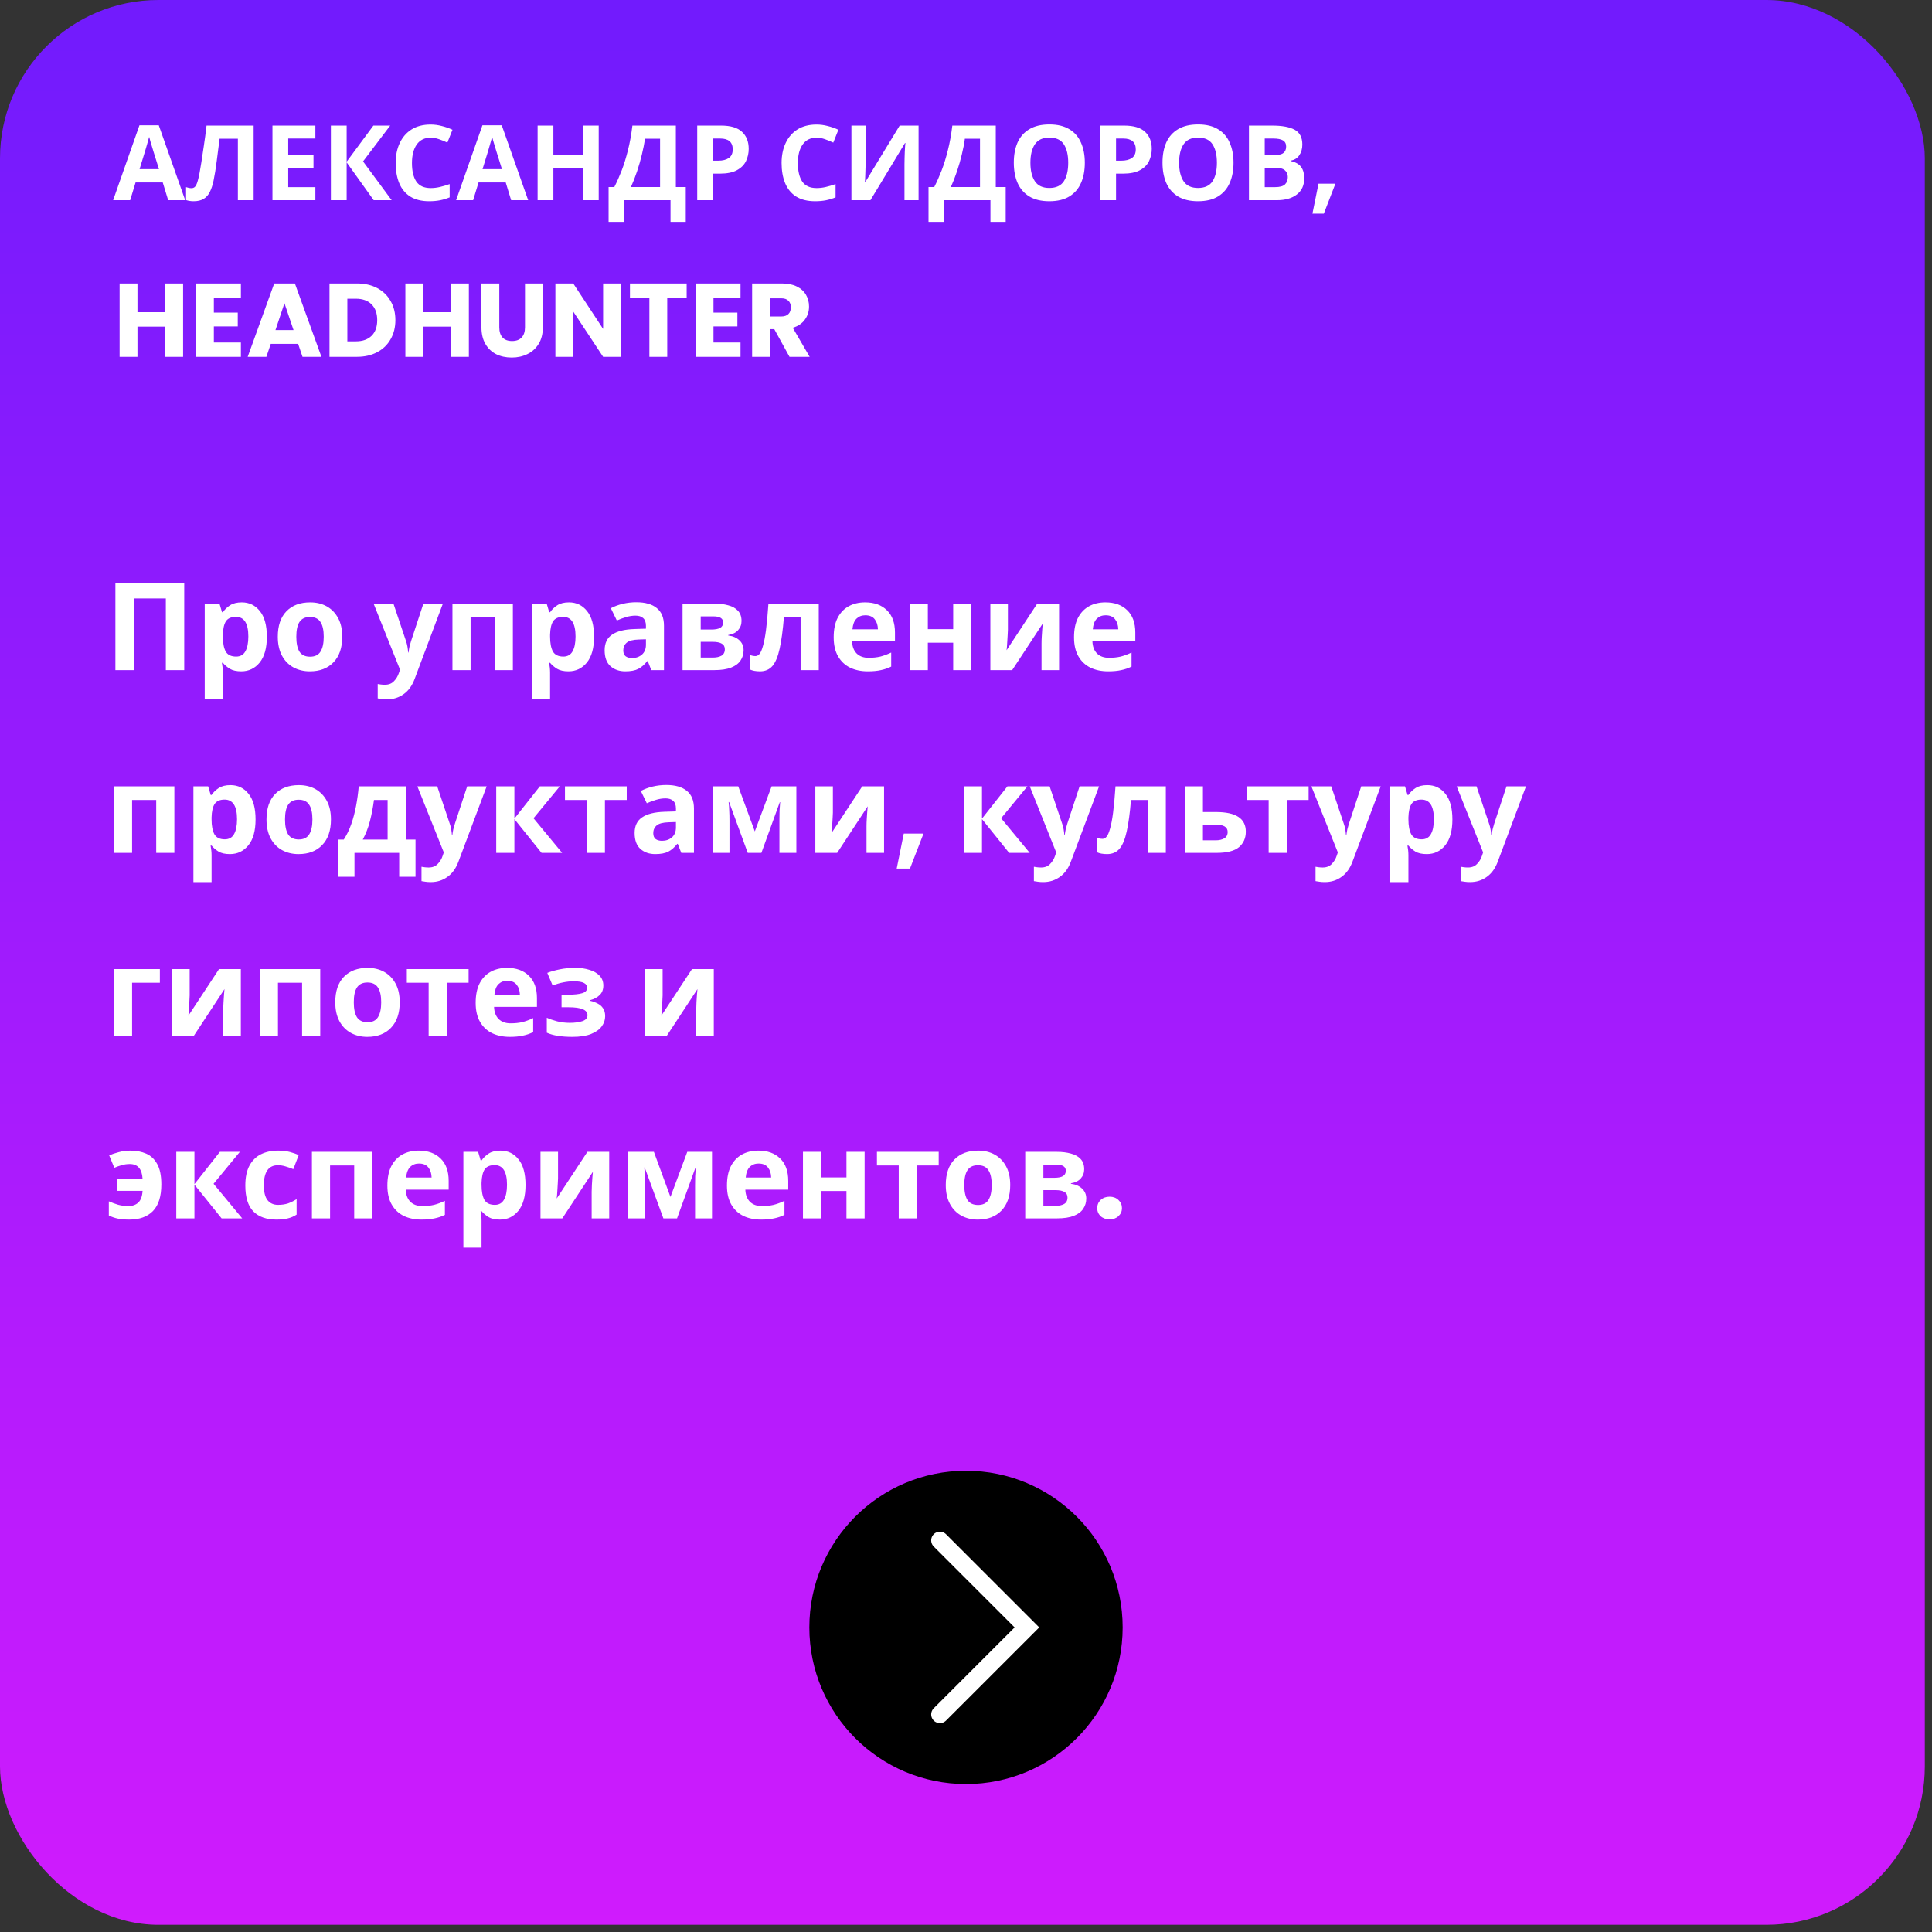
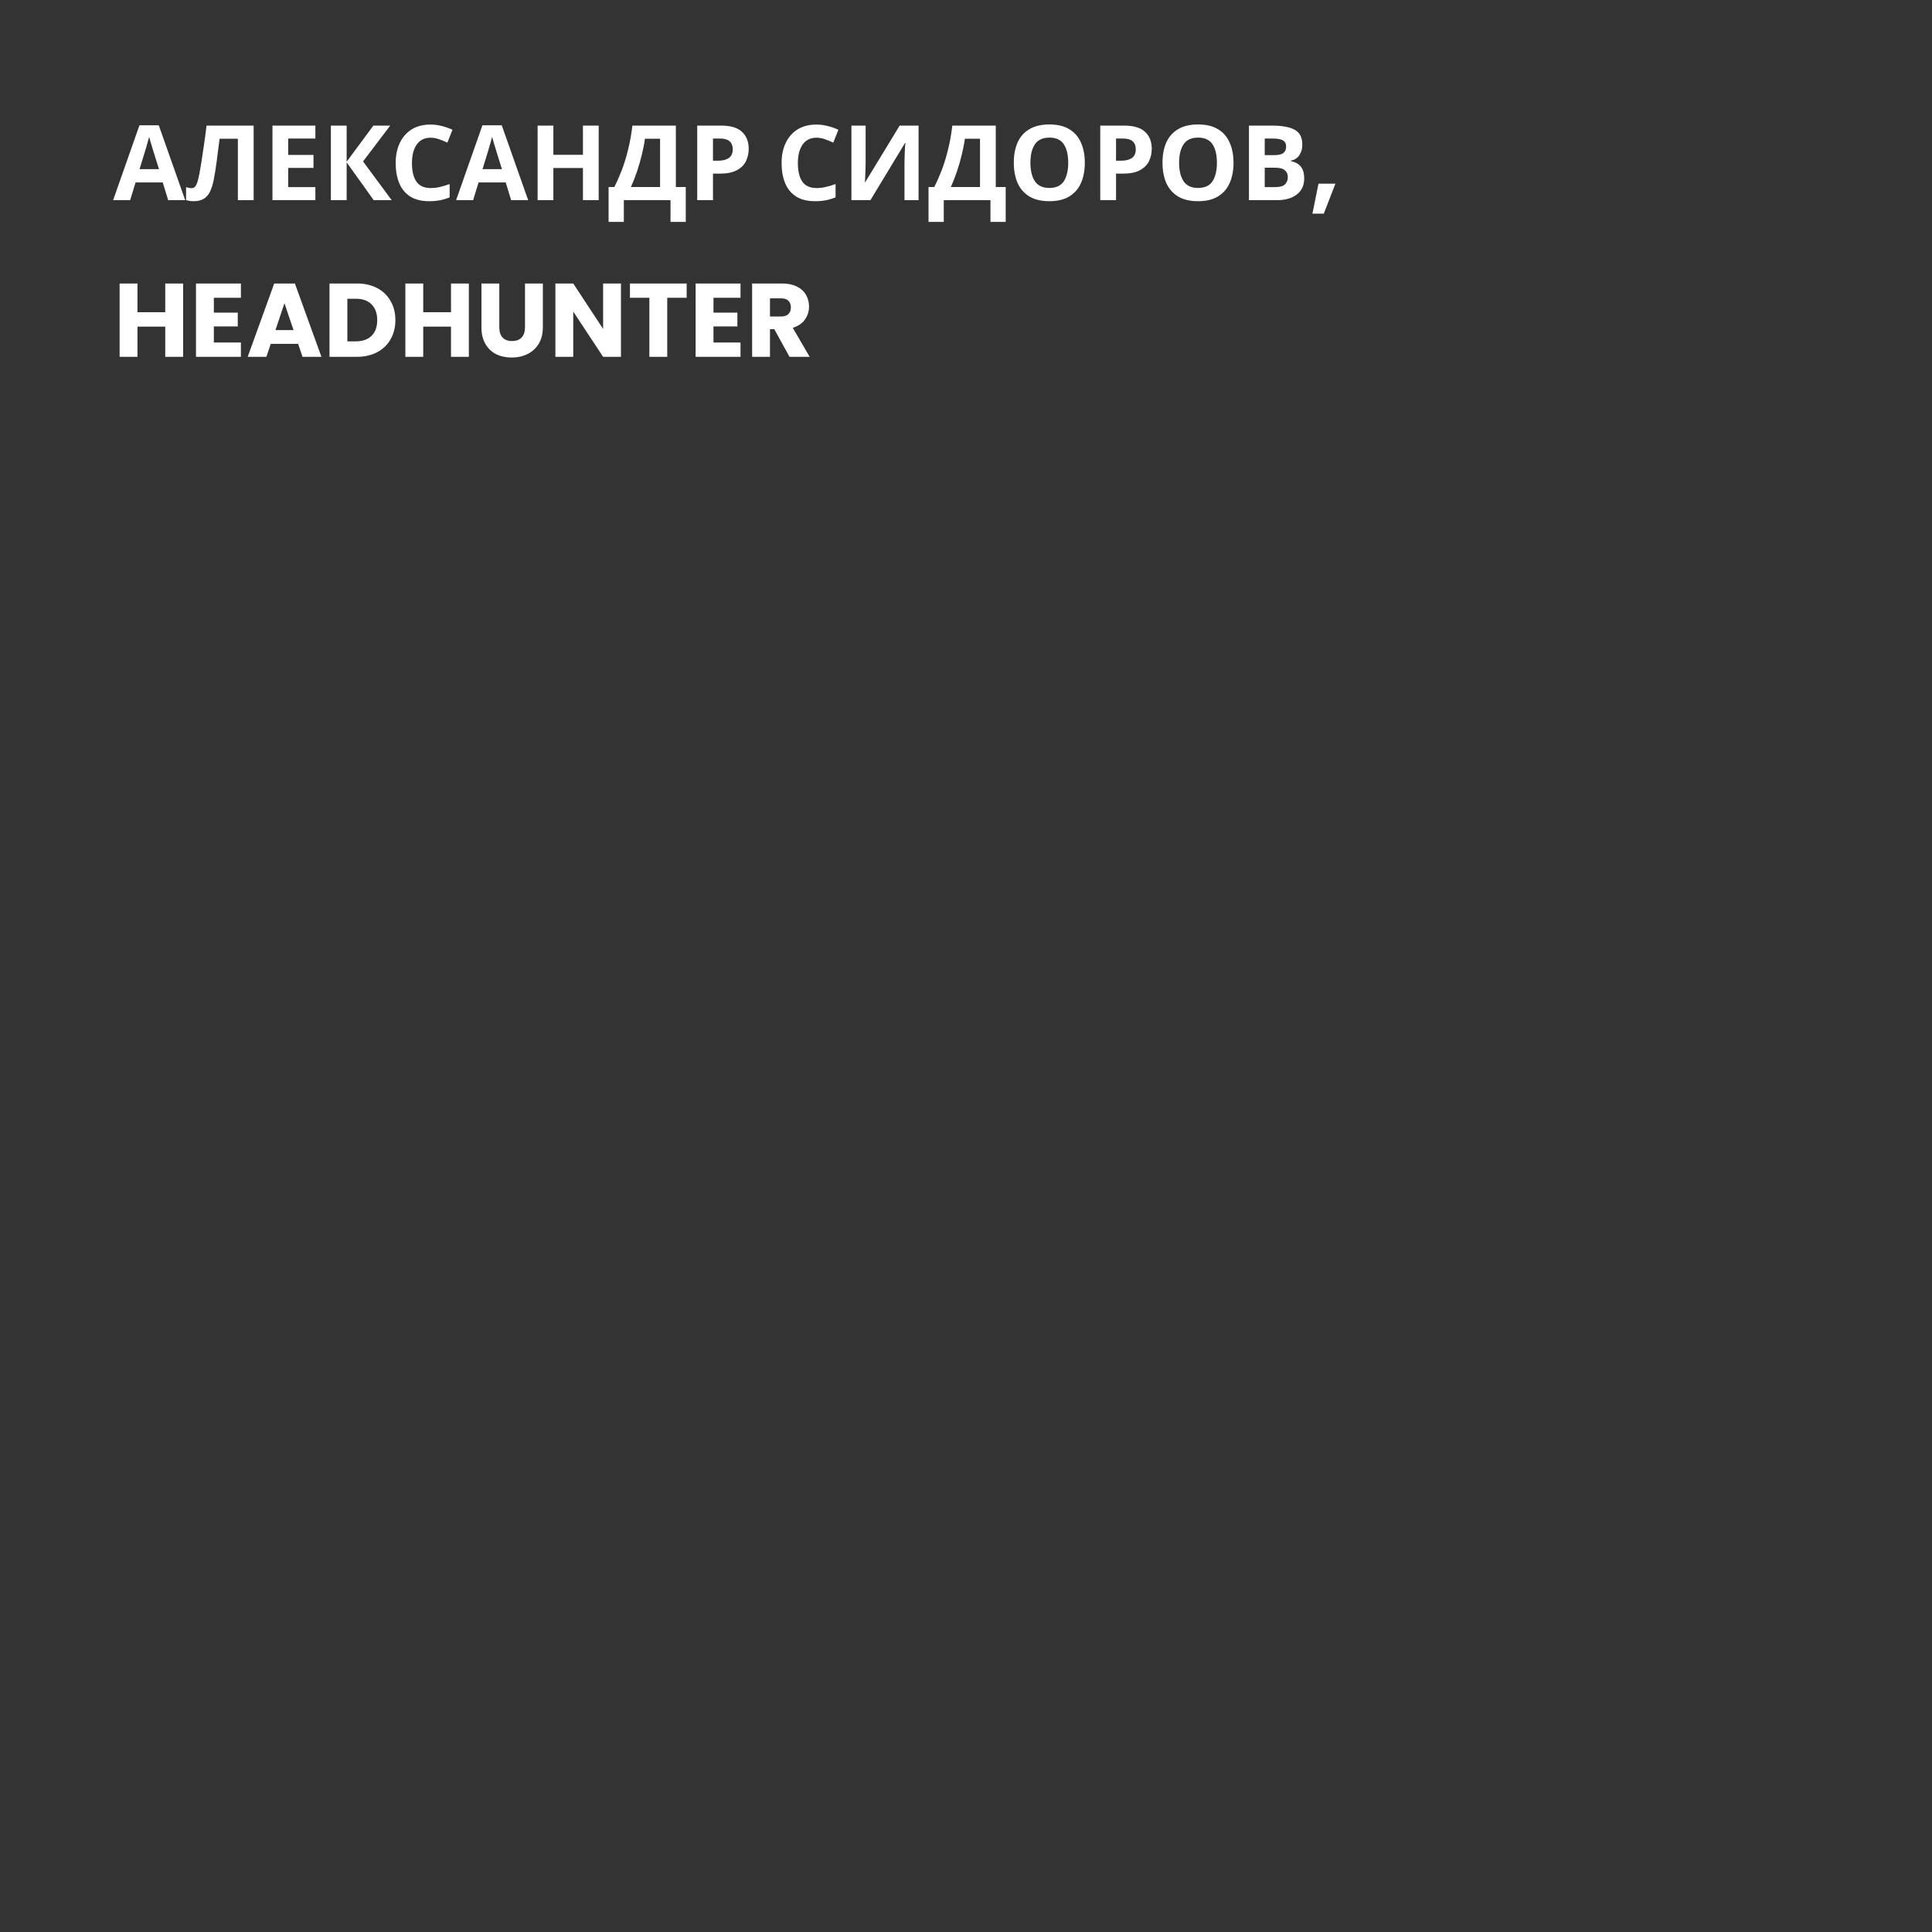
<svg xmlns="http://www.w3.org/2000/svg" width="222" height="222" viewBox="0 0 222 222" fill="none">
  <rect x="0" y="0" width="222" height="222" fill="#333333" stroke="none" />
-   <rect width="221.174" height="221.174" rx="18.204" fill="url(#paint0_linear)" />
  <path d="M19.324 23L18.7 20.96H15.58L14.956 23H13L16.024 14.396H18.244L21.28 23H19.324ZM17.644 17.444C17.604 17.308 17.552 17.136 17.488 16.928C17.424 16.72 17.36 16.508 17.296 16.292C17.232 16.076 17.18 15.888 17.14 15.728C17.1 15.888 17.044 16.088 16.972 16.328C16.908 16.56 16.844 16.784 16.78 17C16.724 17.208 16.68 17.356 16.648 17.444L16.036 19.436H18.268L17.644 17.444ZM29.145 23H27.333V15.944H25.233C25.185 16.312 25.133 16.712 25.077 17.144C25.029 17.576 24.973 18.016 24.909 18.464C24.853 18.904 24.793 19.324 24.729 19.724C24.665 20.116 24.601 20.464 24.537 20.768C24.433 21.264 24.293 21.688 24.117 22.04C23.949 22.392 23.713 22.66 23.409 22.844C23.113 23.028 22.725 23.12 22.245 23.12C21.933 23.12 21.645 23.076 21.381 22.988V21.5C21.485 21.532 21.585 21.56 21.681 21.584C21.785 21.608 21.897 21.62 22.017 21.62C22.249 21.62 22.425 21.5 22.545 21.26C22.673 21.012 22.801 20.552 22.929 19.88C22.977 19.624 23.045 19.224 23.133 18.68C23.221 18.136 23.317 17.5 23.421 16.772C23.533 16.036 23.637 15.256 23.733 14.432H29.145V23ZM36.239 23H31.307V14.432H36.239V15.92H33.119V17.804H36.023V19.292H33.119V21.5H36.239V23ZM45.005 23H42.941L39.833 18.656V23H38.021V14.432H39.833V18.584L42.905 14.432H44.837L41.717 18.548L45.005 23ZM49.486 15.824C48.789 15.824 48.258 16.084 47.889 16.604C47.522 17.124 47.337 17.836 47.337 18.74C47.337 19.652 47.505 20.36 47.842 20.864C48.185 21.36 48.733 21.608 49.486 21.608C49.837 21.608 50.185 21.568 50.529 21.488C50.882 21.408 51.261 21.296 51.669 21.152V22.676C51.294 22.828 50.922 22.94 50.553 23.012C50.185 23.084 49.773 23.12 49.318 23.12C48.438 23.12 47.709 22.94 47.133 22.58C46.566 22.212 46.145 21.7 45.873 21.044C45.602 20.38 45.465 19.608 45.465 18.728C45.465 17.864 45.621 17.1 45.934 16.436C46.245 15.772 46.697 15.252 47.289 14.876C47.889 14.5 48.621 14.312 49.486 14.312C49.91 14.312 50.334 14.368 50.758 14.48C51.19 14.584 51.602 14.728 51.993 14.912L51.406 16.388C51.086 16.236 50.761 16.104 50.434 15.992C50.114 15.88 49.797 15.824 49.486 15.824ZM58.734 23L58.11 20.96H54.99L54.366 23H52.41L55.434 14.396H57.654L60.69 23H58.734ZM57.054 17.444C57.014 17.308 56.962 17.136 56.898 16.928C56.834 16.72 56.77 16.508 56.706 16.292C56.642 16.076 56.59 15.888 56.55 15.728C56.51 15.888 56.454 16.088 56.382 16.328C56.318 16.56 56.254 16.784 56.19 17C56.134 17.208 56.09 17.356 56.058 17.444L55.446 19.436H57.678L57.054 17.444ZM68.795 23H66.983V19.304H63.587V23H61.775V14.432H63.587V17.792H66.983V14.432H68.795V23ZM77.659 14.432V21.488H78.799V25.496H77.047V23H71.683V25.496H69.931V21.488H70.591C70.895 20.888 71.179 20.248 71.443 19.568C71.707 18.88 71.943 18.116 72.151 17.276C72.367 16.436 72.539 15.488 72.667 14.432H77.659ZM74.107 15.944C74.035 16.496 73.919 17.096 73.759 17.744C73.607 18.384 73.423 19.028 73.207 19.676C72.991 20.316 72.755 20.92 72.499 21.488H75.847V15.944H74.107ZM82.851 14.432C83.955 14.432 84.759 14.672 85.263 15.152C85.775 15.624 86.031 16.276 86.031 17.108C86.031 17.604 85.927 18.072 85.719 18.512C85.511 18.944 85.163 19.292 84.675 19.556C84.195 19.82 83.539 19.952 82.707 19.952H81.927V23H80.115V14.432H82.851ZM82.755 15.92H81.927V18.464H82.527C83.039 18.464 83.443 18.364 83.739 18.164C84.043 17.956 84.195 17.624 84.195 17.168C84.195 16.336 83.715 15.92 82.755 15.92ZM93.829 15.824C93.133 15.824 92.601 16.084 92.233 16.604C91.865 17.124 91.681 17.836 91.681 18.74C91.681 19.652 91.849 20.36 92.185 20.864C92.529 21.36 93.077 21.608 93.829 21.608C94.181 21.608 94.529 21.568 94.873 21.488C95.225 21.408 95.605 21.296 96.013 21.152V22.676C95.637 22.828 95.265 22.94 94.897 23.012C94.529 23.084 94.117 23.12 93.661 23.12C92.781 23.12 92.053 22.94 91.477 22.58C90.909 22.212 90.489 21.7 90.217 21.044C89.945 20.38 89.809 19.608 89.809 18.728C89.809 17.864 89.965 17.1 90.277 16.436C90.589 15.772 91.041 15.252 91.633 14.876C92.233 14.5 92.965 14.312 93.829 14.312C94.253 14.312 94.677 14.368 95.101 14.48C95.533 14.584 95.945 14.728 96.337 14.912L95.749 16.388C95.429 16.236 95.105 16.104 94.777 15.992C94.457 15.88 94.141 15.824 93.829 15.824ZM97.834 14.432H99.466V18.572C99.466 18.772 99.462 18.996 99.454 19.244C99.446 19.492 99.438 19.736 99.43 19.976C99.422 20.208 99.414 20.412 99.406 20.588C99.398 20.756 99.39 20.872 99.382 20.936H99.418L103.378 14.432H105.55V23H103.93V18.884C103.93 18.668 103.934 18.432 103.942 18.176C103.95 17.912 103.958 17.66 103.966 17.42C103.982 17.18 103.994 16.972 104.002 16.796C104.018 16.612 104.03 16.492 104.038 16.436H103.99L100.018 23H97.834V14.432ZM114.421 14.432V21.488H115.561V25.496H113.809V23H108.445V25.496H106.693V21.488H107.353C107.657 20.888 107.941 20.248 108.205 19.568C108.469 18.88 108.705 18.116 108.913 17.276C109.129 16.436 109.301 15.488 109.429 14.432H114.421ZM110.869 15.944C110.797 16.496 110.681 17.096 110.521 17.744C110.369 18.384 110.185 19.028 109.969 19.676C109.753 20.316 109.517 20.92 109.261 21.488H112.609V15.944H110.869ZM124.653 18.704C124.653 19.592 124.505 20.368 124.209 21.032C123.921 21.688 123.477 22.2 122.877 22.568C122.277 22.936 121.509 23.12 120.573 23.12C119.645 23.12 118.877 22.936 118.269 22.568C117.669 22.2 117.221 21.684 116.925 21.02C116.637 20.356 116.493 19.58 116.493 18.692C116.493 17.804 116.637 17.032 116.925 16.376C117.221 15.72 117.669 15.212 118.269 14.852C118.877 14.484 119.649 14.3 120.585 14.3C121.513 14.3 122.277 14.484 122.877 14.852C123.477 15.212 123.921 15.724 124.209 16.388C124.505 17.044 124.653 17.816 124.653 18.704ZM118.401 18.704C118.401 19.6 118.573 20.308 118.917 20.828C119.261 21.34 119.813 21.596 120.573 21.596C121.349 21.596 121.905 21.34 122.241 20.828C122.577 20.308 122.745 19.6 122.745 18.704C122.745 17.8 122.577 17.092 122.241 16.58C121.905 16.068 121.353 15.812 120.585 15.812C119.817 15.812 119.261 16.068 118.917 16.58C118.573 17.092 118.401 17.8 118.401 18.704ZM129.164 14.432C130.268 14.432 131.072 14.672 131.576 15.152C132.088 15.624 132.344 16.276 132.344 17.108C132.344 17.604 132.24 18.072 132.032 18.512C131.824 18.944 131.476 19.292 130.988 19.556C130.508 19.82 129.852 19.952 129.02 19.952H128.24V23H126.428V14.432H129.164ZM129.068 15.92H128.24V18.464H128.84C129.352 18.464 129.756 18.364 130.052 18.164C130.356 17.956 130.508 17.624 130.508 17.168C130.508 16.336 130.028 15.92 129.068 15.92ZM141.739 18.704C141.739 19.592 141.591 20.368 141.295 21.032C141.007 21.688 140.563 22.2 139.963 22.568C139.363 22.936 138.595 23.12 137.659 23.12C136.731 23.12 135.963 22.936 135.355 22.568C134.755 22.2 134.307 21.684 134.011 21.02C133.723 20.356 133.579 19.58 133.579 18.692C133.579 17.804 133.723 17.032 134.011 16.376C134.307 15.72 134.755 15.212 135.355 14.852C135.963 14.484 136.735 14.3 137.671 14.3C138.599 14.3 139.363 14.484 139.963 14.852C140.563 15.212 141.007 15.724 141.295 16.388C141.591 17.044 141.739 17.816 141.739 18.704ZM135.487 18.704C135.487 19.6 135.659 20.308 136.003 20.828C136.347 21.34 136.899 21.596 137.659 21.596C138.435 21.596 138.991 21.34 139.327 20.828C139.663 20.308 139.831 19.6 139.831 18.704C139.831 17.8 139.663 17.092 139.327 16.58C138.991 16.068 138.439 15.812 137.671 15.812C136.903 15.812 136.347 16.068 136.003 16.58C135.659 17.092 135.487 17.8 135.487 18.704ZM146.178 14.432C147.322 14.432 148.186 14.592 148.77 14.912C149.354 15.232 149.646 15.796 149.646 16.604C149.646 17.092 149.53 17.504 149.298 17.84C149.074 18.176 148.75 18.38 148.326 18.452V18.512C148.614 18.568 148.874 18.668 149.106 18.812C149.338 18.956 149.522 19.164 149.658 19.436C149.794 19.708 149.862 20.068 149.862 20.516C149.862 21.292 149.582 21.9 149.022 22.34C148.462 22.78 147.694 23 146.718 23H143.514V14.432H146.178ZM146.382 17.828C146.91 17.828 147.274 17.744 147.474 17.576C147.682 17.408 147.786 17.164 147.786 16.844C147.786 16.516 147.666 16.28 147.426 16.136C147.186 15.992 146.806 15.92 146.286 15.92H145.326V17.828H146.382ZM145.326 19.268V21.5H146.514C147.058 21.5 147.438 21.396 147.654 21.188C147.87 20.972 147.978 20.688 147.978 20.336C147.978 20.016 147.866 19.76 147.642 19.568C147.426 19.368 147.03 19.268 146.454 19.268H145.326ZM153.448 21.104L152.116 24.548H150.808L151.504 21.104H153.448ZM21.04 32.576V41H18.988V37.532H15.796V41H13.744V32.576H15.796V35.876H18.988V32.576H21.04ZM24.573 34.22V35.924H27.321V37.508H24.573V39.356H27.681V41H22.521V32.576H27.681V34.22H24.573ZM34.258 39.512H31.113L30.61 41H28.462L31.509 32.576H33.886L36.934 41H34.761L34.258 39.512ZM33.73 37.928L32.685 34.844L31.654 37.928H33.73ZM41.017 32.576C41.905 32.576 42.681 32.752 43.345 33.104C44.009 33.456 44.521 33.952 44.881 34.592C45.249 35.224 45.433 35.956 45.433 36.788C45.433 37.612 45.249 38.344 44.881 38.984C44.521 39.624 44.005 40.12 43.333 40.472C42.669 40.824 41.897 41 41.017 41H37.861V32.576H41.017ZM40.885 39.224C41.661 39.224 42.265 39.012 42.697 38.588C43.129 38.164 43.345 37.564 43.345 36.788C43.345 36.012 43.129 35.408 42.697 34.976C42.265 34.544 41.661 34.328 40.885 34.328H39.913V39.224H40.885ZM53.876 32.576V41H51.824V37.532H48.632V41H46.58V32.576H48.632V35.876H51.824V32.576H53.876ZM57.373 32.576V37.616C57.373 38.12 57.497 38.508 57.745 38.78C57.993 39.052 58.357 39.188 58.837 39.188C59.317 39.188 59.685 39.052 59.941 38.78C60.197 38.508 60.325 38.12 60.325 37.616V32.576H62.377V37.604C62.377 38.356 62.217 38.992 61.897 39.512C61.577 40.032 61.145 40.424 60.601 40.688C60.065 40.952 59.465 41.084 58.801 41.084C58.137 41.084 57.541 40.956 57.013 40.7C56.493 40.436 56.081 40.044 55.777 39.524C55.473 38.996 55.321 38.356 55.321 37.604V32.576H57.373ZM71.354 41H69.302L65.87 35.804V41H63.818V32.576H65.87L69.302 37.796V32.576H71.354V41ZM78.902 32.576V34.22H76.67V41H74.618V34.22H72.386V32.576H78.902ZM81.984 34.22V35.924H84.731V37.508H81.984V39.356H85.091V41H79.931V32.576H85.091V34.22H81.984ZM90.72 41L88.968 37.82H88.476V41H86.424V32.576H89.868C90.532 32.576 91.096 32.692 91.56 32.924C92.032 33.156 92.384 33.476 92.616 33.884C92.848 34.284 92.964 34.732 92.964 35.228C92.964 35.788 92.804 36.288 92.484 36.728C92.172 37.168 91.708 37.48 91.092 37.664L93.036 41H90.72ZM88.476 36.368H89.748C90.124 36.368 90.404 36.276 90.588 36.092C90.78 35.908 90.876 35.648 90.876 35.312C90.876 34.992 90.78 34.74 90.588 34.556C90.404 34.372 90.124 34.28 89.748 34.28H88.476V36.368Z" fill="white" />
-   <path d="M13.26 77V67.004H21.17V77H19.056V68.768H15.374V77H13.26ZM27.78 69.216C28.638 69.216 29.334 69.552 29.866 70.224C30.398 70.887 30.664 71.867 30.664 73.164C30.664 74.461 30.388 75.451 29.838 76.132C29.287 76.804 28.582 77.14 27.724 77.14C27.173 77.14 26.734 77.042 26.408 76.846C26.081 76.641 25.815 76.412 25.61 76.16H25.498C25.572 76.552 25.61 76.925 25.61 77.28V80.36H23.524V69.356H25.218L25.512 70.35H25.61C25.815 70.042 26.09 69.776 26.436 69.552C26.781 69.328 27.229 69.216 27.78 69.216ZM27.108 70.882C26.566 70.882 26.184 71.05 25.96 71.386C25.745 71.722 25.628 72.235 25.61 72.926V73.15C25.61 73.887 25.717 74.457 25.932 74.858C26.156 75.25 26.557 75.446 27.136 75.446C27.612 75.446 27.962 75.25 28.186 74.858C28.419 74.457 28.536 73.883 28.536 73.136C28.536 71.633 28.06 70.882 27.108 70.882ZM39.327 73.164C39.327 74.433 38.991 75.413 38.319 76.104C37.656 76.795 36.751 77.14 35.603 77.14C34.894 77.14 34.259 76.986 33.699 76.678C33.148 76.37 32.714 75.922 32.397 75.334C32.08 74.737 31.921 74.013 31.921 73.164C31.921 71.895 32.252 70.919 32.915 70.238C33.578 69.557 34.488 69.216 35.645 69.216C36.364 69.216 36.998 69.37 37.549 69.678C38.1 69.986 38.534 70.434 38.851 71.022C39.168 71.601 39.327 72.315 39.327 73.164ZM34.049 73.164C34.049 73.92 34.17 74.494 34.413 74.886C34.665 75.269 35.071 75.46 35.631 75.46C36.182 75.46 36.578 75.269 36.821 74.886C37.073 74.494 37.199 73.92 37.199 73.164C37.199 72.408 37.073 71.843 36.821 71.47C36.578 71.087 36.177 70.896 35.617 70.896C35.066 70.896 34.665 71.087 34.413 71.47C34.17 71.843 34.049 72.408 34.049 73.164ZM42.926 69.356H45.208L46.65 73.654C46.724 73.859 46.78 74.074 46.818 74.298C46.855 74.513 46.883 74.741 46.902 74.984H46.944C46.972 74.741 47.009 74.513 47.056 74.298C47.112 74.074 47.172 73.859 47.238 73.654L48.652 69.356H50.892L47.658 77.98C47.368 78.773 46.944 79.366 46.384 79.758C45.833 80.159 45.194 80.36 44.466 80.36C44.232 80.36 44.027 80.346 43.85 80.318C43.682 80.299 43.532 80.276 43.402 80.248V78.596C43.504 78.615 43.626 78.633 43.766 78.652C43.915 78.671 44.069 78.68 44.228 78.68C44.666 78.68 45.012 78.545 45.264 78.274C45.525 78.013 45.716 77.695 45.838 77.322L45.964 76.944L42.926 69.356ZM58.932 69.356V77H56.846V70.924H54.075V77H51.989V69.356H58.932ZM65.377 69.216C66.236 69.216 66.931 69.552 67.463 70.224C67.995 70.887 68.261 71.867 68.261 73.164C68.261 74.461 67.986 75.451 67.435 76.132C66.885 76.804 66.18 77.14 65.321 77.14C64.771 77.14 64.332 77.042 64.005 76.846C63.679 76.641 63.413 76.412 63.207 76.16H63.095C63.17 76.552 63.207 76.925 63.207 77.28V80.36H61.121V69.356H62.815L63.109 70.35H63.207C63.413 70.042 63.688 69.776 64.033 69.552C64.379 69.328 64.827 69.216 65.377 69.216ZM64.705 70.882C64.164 70.882 63.781 71.05 63.557 71.386C63.343 71.722 63.226 72.235 63.207 72.926V73.15C63.207 73.887 63.315 74.457 63.529 74.858C63.753 75.25 64.155 75.446 64.733 75.446C65.209 75.446 65.559 75.25 65.783 74.858C66.017 74.457 66.133 73.883 66.133 73.136C66.133 71.633 65.657 70.882 64.705 70.882ZM73.117 69.202C74.143 69.202 74.927 69.426 75.469 69.874C76.019 70.313 76.295 70.989 76.295 71.904V77H74.839L74.433 75.964H74.377C74.05 76.375 73.705 76.673 73.341 76.86C72.977 77.047 72.477 77.14 71.843 77.14C71.161 77.14 70.597 76.944 70.149 76.552C69.701 76.151 69.477 75.539 69.477 74.718C69.477 73.906 69.761 73.309 70.331 72.926C70.9 72.534 71.754 72.319 72.893 72.282L74.223 72.24V71.904C74.223 71.503 74.115 71.209 73.901 71.022C73.695 70.835 73.406 70.742 73.033 70.742C72.659 70.742 72.295 70.798 71.941 70.91C71.586 71.013 71.231 71.143 70.877 71.302L70.191 69.888C70.601 69.673 71.054 69.505 71.549 69.384C72.053 69.263 72.575 69.202 73.117 69.202ZM73.411 73.486C72.739 73.505 72.272 73.626 72.011 73.85C71.749 74.074 71.619 74.368 71.619 74.732C71.619 75.049 71.712 75.278 71.899 75.418C72.085 75.549 72.328 75.614 72.627 75.614C73.075 75.614 73.453 75.483 73.761 75.222C74.069 74.951 74.223 74.573 74.223 74.088V73.458L73.411 73.486ZM85.206 71.358C85.206 71.769 85.075 72.119 84.814 72.408C84.562 72.697 84.184 72.884 83.68 72.968V73.024C84.212 73.089 84.637 73.271 84.954 73.57C85.281 73.869 85.444 74.251 85.444 74.718C85.444 75.157 85.327 75.549 85.094 75.894C84.87 76.239 84.511 76.51 84.016 76.706C83.521 76.902 82.873 77 82.07 77H78.43V69.356H82.07C82.667 69.356 83.199 69.421 83.666 69.552C84.142 69.673 84.515 69.879 84.786 70.168C85.066 70.457 85.206 70.854 85.206 71.358ZM83.092 71.526C83.092 71.059 82.723 70.826 81.986 70.826H80.516V72.338H81.748C82.187 72.338 82.518 72.277 82.742 72.156C82.975 72.025 83.092 71.815 83.092 71.526ZM83.288 74.606C83.288 74.307 83.171 74.093 82.938 73.962C82.705 73.822 82.355 73.752 81.888 73.752H80.516V75.558H81.93C82.322 75.558 82.644 75.488 82.896 75.348C83.157 75.199 83.288 74.951 83.288 74.606ZM94.081 77H91.995V70.924H90.077C89.955 72.417 89.792 73.621 89.587 74.536C89.391 75.441 89.115 76.104 88.761 76.524C88.406 76.935 87.93 77.14 87.333 77.14C86.847 77.14 86.451 77.065 86.143 76.916V75.25C86.357 75.343 86.581 75.39 86.815 75.39C86.983 75.39 87.137 75.306 87.277 75.138C87.417 74.97 87.547 74.667 87.669 74.228C87.799 73.789 87.916 73.178 88.019 72.394C88.121 71.601 88.215 70.588 88.299 69.356H94.081V77ZM99.408 69.216C100.463 69.216 101.298 69.519 101.914 70.126C102.53 70.723 102.838 71.577 102.838 72.688V73.696H97.91C97.929 74.284 98.101 74.746 98.428 75.082C98.764 75.418 99.226 75.586 99.814 75.586C100.309 75.586 100.757 75.539 101.158 75.446C101.559 75.343 101.975 75.189 102.404 74.984V76.594C102.031 76.781 101.634 76.916 101.214 77C100.803 77.093 100.304 77.14 99.716 77.14C98.951 77.14 98.274 77 97.686 76.72C97.098 76.431 96.636 75.997 96.3 75.418C95.964 74.839 95.796 74.111 95.796 73.234C95.796 72.338 95.945 71.596 96.244 71.008C96.552 70.411 96.977 69.963 97.518 69.664C98.059 69.365 98.689 69.216 99.408 69.216ZM99.422 70.7C99.021 70.7 98.685 70.831 98.414 71.092C98.153 71.353 97.999 71.759 97.952 72.31H100.878C100.869 71.843 100.747 71.461 100.514 71.162C100.281 70.854 99.917 70.7 99.422 70.7ZM106.616 69.356V72.296H109.528V69.356H111.614V77H109.528V73.85H106.616V77H104.53V69.356H106.616ZM115.815 72.38C115.815 72.539 115.806 72.735 115.787 72.968C115.778 73.201 115.764 73.439 115.745 73.682C115.736 73.925 115.722 74.139 115.703 74.326C115.684 74.513 115.67 74.643 115.661 74.718L119.189 69.356H121.695V77H119.679V73.948C119.679 73.696 119.688 73.421 119.707 73.122C119.726 72.814 119.744 72.529 119.763 72.268C119.791 71.997 119.81 71.792 119.819 71.652L116.305 77H113.799V69.356H115.815V72.38ZM127.025 69.216C128.08 69.216 128.915 69.519 129.531 70.126C130.147 70.723 130.455 71.577 130.455 72.688V73.696H125.527C125.546 74.284 125.719 74.746 126.045 75.082C126.381 75.418 126.843 75.586 127.431 75.586C127.926 75.586 128.374 75.539 128.775 75.446C129.177 75.343 129.592 75.189 130.021 74.984V76.594C129.648 76.781 129.251 76.916 128.831 77C128.421 77.093 127.921 77.14 127.333 77.14C126.568 77.14 125.891 77 125.303 76.72C124.715 76.431 124.253 75.997 123.917 75.418C123.581 74.839 123.413 74.111 123.413 73.234C123.413 72.338 123.563 71.596 123.861 71.008C124.169 70.411 124.594 69.963 125.135 69.664C125.677 69.365 126.307 69.216 127.025 69.216ZM127.039 70.7C126.638 70.7 126.302 70.831 126.031 71.092C125.77 71.353 125.616 71.759 125.569 72.31H128.495C128.486 71.843 128.365 71.461 128.131 71.162C127.898 70.854 127.534 70.7 127.039 70.7ZM20.036 90.356V98H17.95V91.924H15.178V98H13.092V90.356H20.036ZM26.481 90.216C27.34 90.216 28.035 90.552 28.567 91.224C29.099 91.887 29.365 92.867 29.365 94.164C29.365 95.461 29.09 96.451 28.539 97.132C27.988 97.804 27.284 98.14 26.425 98.14C25.874 98.14 25.436 98.042 25.109 97.846C24.782 97.641 24.516 97.412 24.311 97.16H24.199C24.273 97.552 24.311 97.925 24.311 98.28V101.36H22.225V90.356H23.919L24.213 91.35H24.311C24.516 91.042 24.791 90.776 25.137 90.552C25.482 90.328 25.93 90.216 26.481 90.216ZM25.809 91.882C25.267 91.882 24.885 92.05 24.661 92.386C24.446 92.722 24.329 93.235 24.311 93.926V94.15C24.311 94.887 24.418 95.457 24.633 95.858C24.857 96.25 25.258 96.446 25.837 96.446C26.313 96.446 26.663 96.25 26.887 95.858C27.12 95.457 27.237 94.883 27.237 94.136C27.237 92.633 26.761 91.882 25.809 91.882ZM38.028 94.164C38.028 95.433 37.692 96.413 37.02 97.104C36.358 97.795 35.452 98.14 34.304 98.14C33.595 98.14 32.96 97.986 32.4 97.678C31.849 97.37 31.416 96.922 31.098 96.334C30.781 95.737 30.622 95.013 30.622 94.164C30.622 92.895 30.953 91.919 31.616 91.238C32.279 90.557 33.189 90.216 34.346 90.216C35.065 90.216 35.7 90.37 36.25 90.678C36.801 90.986 37.235 91.434 37.552 92.022C37.87 92.601 38.028 93.315 38.028 94.164ZM32.75 94.164C32.75 94.92 32.871 95.494 33.114 95.886C33.366 96.269 33.772 96.46 34.332 96.46C34.883 96.46 35.279 96.269 35.522 95.886C35.774 95.494 35.9 94.92 35.9 94.164C35.9 93.408 35.774 92.843 35.522 92.47C35.279 92.087 34.878 91.896 34.318 91.896C33.767 91.896 33.366 92.087 33.114 92.47C32.871 92.843 32.75 93.408 32.75 94.164ZM46.626 90.356V96.474H47.746V100.744H45.87V98H40.732V100.744H38.856V96.474H39.5C39.836 95.961 40.121 95.377 40.354 94.724C40.587 94.061 40.774 93.357 40.914 92.61C41.054 91.863 41.157 91.112 41.222 90.356H46.626ZM42.972 91.924C42.86 92.773 42.706 93.581 42.51 94.346C42.314 95.102 42.039 95.811 41.684 96.474H44.54V91.924H42.972ZM47.957 90.356H50.239L51.681 94.654C51.756 94.859 51.812 95.074 51.849 95.298C51.886 95.513 51.914 95.741 51.933 95.984H51.975C52.003 95.741 52.04 95.513 52.087 95.298C52.143 95.074 52.204 94.859 52.269 94.654L53.683 90.356H55.923L52.689 98.98C52.4 99.773 51.975 100.366 51.415 100.758C50.864 101.159 50.225 101.36 49.497 101.36C49.264 101.36 49.058 101.346 48.881 101.318C48.713 101.299 48.564 101.276 48.433 101.248V99.596C48.536 99.615 48.657 99.633 48.797 99.652C48.946 99.671 49.1 99.68 49.259 99.68C49.698 99.68 50.043 99.545 50.295 99.274C50.556 99.013 50.748 98.695 50.869 98.322L50.995 97.944L47.957 90.356ZM62.032 90.356H64.328L61.304 94.024L64.594 98H62.228L59.106 94.122V98H57.02V90.356H59.106V94.066L62.032 90.356ZM72.016 91.924H69.51V98H67.424V91.924H64.918V90.356H72.016V91.924ZM76.562 90.202C77.589 90.202 78.373 90.426 78.914 90.874C79.465 91.313 79.74 91.989 79.74 92.904V98H78.284L77.878 96.964H77.822C77.495 97.375 77.15 97.673 76.786 97.86C76.422 98.047 75.923 98.14 75.288 98.14C74.607 98.14 74.042 97.944 73.594 97.552C73.146 97.151 72.922 96.539 72.922 95.718C72.922 94.906 73.207 94.309 73.776 93.926C74.345 93.534 75.199 93.319 76.338 93.282L77.668 93.24V92.904C77.668 92.503 77.561 92.209 77.346 92.022C77.141 91.835 76.851 91.742 76.478 91.742C76.105 91.742 75.741 91.798 75.386 91.91C75.031 92.013 74.677 92.143 74.322 92.302L73.636 90.888C74.047 90.673 74.499 90.505 74.994 90.384C75.498 90.263 76.021 90.202 76.562 90.202ZM76.856 94.486C76.184 94.505 75.717 94.626 75.456 94.85C75.195 95.074 75.064 95.368 75.064 95.732C75.064 96.049 75.157 96.278 75.344 96.418C75.531 96.549 75.773 96.614 76.072 96.614C76.52 96.614 76.898 96.483 77.206 96.222C77.514 95.951 77.668 95.573 77.668 95.088V94.458L76.856 94.486ZM91.507 90.356V98H89.561V94.248C89.561 93.875 89.566 93.511 89.575 93.156C89.594 92.801 89.617 92.475 89.645 92.176H89.603L87.489 98H85.921L83.779 92.162H83.723C83.76 92.47 83.784 92.801 83.793 93.156C83.812 93.501 83.821 93.884 83.821 94.304V98H81.875V90.356H84.829L86.733 95.536L88.665 90.356H91.507ZM95.704 93.38C95.704 93.539 95.694 93.735 95.676 93.968C95.666 94.201 95.652 94.439 95.634 94.682C95.624 94.925 95.61 95.139 95.592 95.326C95.573 95.513 95.559 95.643 95.55 95.718L99.078 90.356H101.584V98H99.568V94.948C99.568 94.696 99.577 94.421 99.596 94.122C99.614 93.814 99.633 93.529 99.652 93.268C99.68 92.997 99.698 92.792 99.708 92.652L96.194 98H93.688V90.356H95.704V93.38ZM106.116 95.788L104.562 99.806H103.036L103.848 95.788H106.116ZM115.762 90.356H118.058L115.034 94.024L118.324 98H115.958L112.836 94.122V98H110.75V90.356H112.836V94.066L115.762 90.356ZM118.326 90.356H120.608L122.05 94.654C122.125 94.859 122.181 95.074 122.218 95.298C122.256 95.513 122.284 95.741 122.302 95.984H122.344C122.372 95.741 122.41 95.513 122.456 95.298C122.512 95.074 122.573 94.859 122.638 94.654L124.052 90.356H126.292L123.058 98.98C122.769 99.773 122.344 100.366 121.784 100.758C121.234 101.159 120.594 101.36 119.866 101.36C119.633 101.36 119.428 101.346 119.25 101.318C119.082 101.299 118.933 101.276 118.802 101.248V99.596C118.905 99.615 119.026 99.633 119.166 99.652C119.316 99.671 119.47 99.68 119.628 99.68C120.067 99.68 120.412 99.545 120.664 99.274C120.926 99.013 121.117 98.695 121.238 98.322L121.364 97.944L118.326 90.356ZM133.961 98H131.875V91.924H129.957C129.836 93.417 129.673 94.621 129.467 95.536C129.271 96.441 128.996 97.104 128.641 97.524C128.287 97.935 127.811 98.14 127.213 98.14C126.728 98.14 126.331 98.065 126.023 97.916V96.25C126.238 96.343 126.462 96.39 126.695 96.39C126.863 96.39 127.017 96.306 127.157 96.138C127.297 95.97 127.428 95.667 127.549 95.228C127.68 94.789 127.797 94.178 127.899 93.394C128.002 92.601 128.095 91.588 128.179 90.356H133.961V98ZM139.695 93.31C140.871 93.31 141.739 93.497 142.299 93.87C142.868 94.243 143.153 94.808 143.153 95.564C143.153 96.301 142.892 96.894 142.369 97.342C141.846 97.781 140.983 98 139.779 98H136.139V90.356H138.225V93.31H139.695ZM141.067 95.592C141.067 95.032 140.596 94.752 139.653 94.752H138.225V96.558H139.681C140.092 96.558 140.423 96.483 140.675 96.334C140.936 96.185 141.067 95.937 141.067 95.592ZM150.369 91.924H147.863V98H145.777V91.924H143.271V90.356H150.369V91.924ZM150.688 90.356H152.97L154.412 94.654C154.486 94.859 154.542 95.074 154.58 95.298C154.617 95.513 154.645 95.741 154.664 95.984H154.706C154.734 95.741 154.771 95.513 154.818 95.298C154.874 95.074 154.934 94.859 155 94.654L156.414 90.356H158.654L155.42 98.98C155.13 99.773 154.706 100.366 154.146 100.758C153.595 101.159 152.956 101.36 152.228 101.36C151.994 101.36 151.789 101.346 151.611 101.318C151.444 101.299 151.294 101.276 151.164 101.248V99.596C151.266 99.615 151.388 99.633 151.528 99.652C151.677 99.671 151.831 99.68 151.99 99.68C152.428 99.68 152.774 99.545 153.026 99.274C153.287 99.013 153.478 98.695 153.6 98.322L153.726 97.944L150.688 90.356ZM164.006 90.216C164.865 90.216 165.56 90.552 166.092 91.224C166.624 91.887 166.89 92.867 166.89 94.164C166.89 95.461 166.615 96.451 166.064 97.132C165.514 97.804 164.809 98.14 163.95 98.14C163.4 98.14 162.961 98.042 162.634 97.846C162.308 97.641 162.042 97.412 161.836 97.16H161.724C161.799 97.552 161.836 97.925 161.836 98.28V101.36H159.75V90.356H161.444L161.738 91.35H161.836C162.042 91.042 162.317 90.776 162.662 90.552C163.008 90.328 163.456 90.216 164.006 90.216ZM163.334 91.882C162.793 91.882 162.41 92.05 162.186 92.386C161.972 92.722 161.855 93.235 161.836 93.926V94.15C161.836 94.887 161.944 95.457 162.158 95.858C162.382 96.25 162.784 96.446 163.362 96.446C163.838 96.446 164.188 96.25 164.412 95.858C164.646 95.457 164.762 94.883 164.762 94.136C164.762 92.633 164.286 91.882 163.334 91.882ZM167.381 90.356H169.663L171.105 94.654C171.18 94.859 171.236 95.074 171.273 95.298C171.31 95.513 171.338 95.741 171.357 95.984H171.399C171.427 95.741 171.464 95.513 171.511 95.298C171.567 95.074 171.628 94.859 171.693 94.654L173.107 90.356H175.347L172.113 98.98C171.824 99.773 171.399 100.366 170.839 100.758C170.288 101.159 169.649 101.36 168.921 101.36C168.688 101.36 168.482 101.346 168.305 101.318C168.137 101.299 167.988 101.276 167.857 101.248V99.596C167.96 99.615 168.081 99.633 168.221 99.652C168.37 99.671 168.524 99.68 168.683 99.68C169.122 99.68 169.467 99.545 169.719 99.274C169.98 99.013 170.172 98.695 170.293 98.322L170.419 97.944L167.381 90.356ZM18.37 111.356V112.924H15.178V119H13.092V111.356H18.37ZM21.794 114.38C21.794 114.539 21.784 114.735 21.765 114.968C21.756 115.201 21.742 115.439 21.724 115.682C21.714 115.925 21.7 116.139 21.681 116.326C21.663 116.513 21.649 116.643 21.64 116.718L25.168 111.356H27.674V119H25.657V115.948C25.657 115.696 25.667 115.421 25.686 115.122C25.704 114.814 25.723 114.529 25.741 114.268C25.77 113.997 25.788 113.792 25.797 113.652L22.284 119H19.777V111.356H21.794V114.38ZM36.798 111.356V119H34.712V112.924H31.94V119H29.854V111.356H36.798ZM45.931 115.164C45.931 116.433 45.594 117.413 44.922 118.104C44.26 118.795 43.355 119.14 42.206 119.14C41.497 119.14 40.862 118.986 40.303 118.678C39.752 118.37 39.318 117.922 39.001 117.334C38.683 116.737 38.525 116.013 38.525 115.164C38.525 113.895 38.856 112.919 39.519 112.238C40.181 111.557 41.091 111.216 42.248 111.216C42.967 111.216 43.602 111.37 44.153 111.678C44.703 111.986 45.137 112.434 45.455 113.022C45.772 113.601 45.931 114.315 45.931 115.164ZM40.653 115.164C40.653 115.92 40.774 116.494 41.017 116.886C41.269 117.269 41.675 117.46 42.234 117.46C42.785 117.46 43.182 117.269 43.425 116.886C43.676 116.494 43.803 115.92 43.803 115.164C43.803 114.408 43.676 113.843 43.425 113.47C43.182 113.087 42.781 112.896 42.221 112.896C41.67 112.896 41.269 113.087 41.017 113.47C40.774 113.843 40.653 114.408 40.653 115.164ZM53.846 112.924H51.34V119H49.254V112.924H46.748V111.356H53.846V112.924ZM58.269 111.216C59.324 111.216 60.159 111.519 60.775 112.126C61.391 112.723 61.699 113.577 61.699 114.688V115.696H56.771C56.79 116.284 56.963 116.746 57.289 117.082C57.625 117.418 58.087 117.586 58.675 117.586C59.17 117.586 59.618 117.539 60.019 117.446C60.421 117.343 60.836 117.189 61.265 116.984V118.594C60.892 118.781 60.495 118.916 60.075 119C59.665 119.093 59.165 119.14 58.577 119.14C57.812 119.14 57.135 119 56.547 118.72C55.959 118.431 55.497 117.997 55.161 117.418C54.825 116.839 54.657 116.111 54.657 115.234C54.657 114.338 54.807 113.596 55.105 113.008C55.413 112.411 55.838 111.963 56.379 111.664C56.921 111.365 57.551 111.216 58.269 111.216ZM58.283 112.7C57.882 112.7 57.546 112.831 57.275 113.092C57.014 113.353 56.86 113.759 56.813 114.31H59.739C59.73 113.843 59.609 113.461 59.375 113.162C59.142 112.854 58.778 112.7 58.283 112.7ZM66.177 111.216C66.728 111.216 67.241 111.291 67.717 111.44C68.202 111.58 68.59 111.799 68.879 112.098C69.177 112.397 69.327 112.779 69.327 113.246C69.327 113.703 69.187 114.067 68.907 114.338C68.636 114.609 68.267 114.805 67.801 114.926V114.996C68.127 115.071 68.421 115.178 68.683 115.318C68.944 115.449 69.15 115.631 69.299 115.864C69.457 116.088 69.537 116.391 69.537 116.774C69.537 117.194 69.401 117.586 69.131 117.95C68.87 118.305 68.459 118.594 67.899 118.818C67.348 119.033 66.639 119.14 65.771 119.14C64.501 119.14 63.522 118.981 62.831 118.664V116.942C63.148 117.091 63.535 117.227 63.993 117.348C64.46 117.469 64.954 117.53 65.477 117.53C66.046 117.53 66.527 117.465 66.919 117.334C67.311 117.203 67.507 116.975 67.507 116.648C67.507 116.041 66.784 115.738 65.337 115.738H64.525V114.296H65.295C65.986 114.296 66.517 114.24 66.891 114.128C67.273 114.016 67.465 113.806 67.465 113.498C67.465 113.255 67.344 113.073 67.101 112.952C66.858 112.821 66.462 112.756 65.911 112.756C65.547 112.756 65.15 112.798 64.721 112.882C64.291 112.966 63.886 113.087 63.503 113.246L62.887 111.79C63.325 111.622 63.806 111.487 64.329 111.384C64.852 111.272 65.468 111.216 66.177 111.216ZM76.139 114.38C76.139 114.539 76.13 114.735 76.111 114.968C76.102 115.201 76.088 115.439 76.069 115.682C76.06 115.925 76.046 116.139 76.027 116.326C76.009 116.513 75.995 116.643 75.985 116.718L79.513 111.356H82.019V119H80.003V115.948C80.003 115.696 80.013 115.421 80.031 115.122C80.05 114.814 80.069 114.529 80.087 114.268C80.115 113.997 80.134 113.792 80.143 113.652L76.629 119H74.123V111.356H76.139V114.38ZM14.856 140.14C14.371 140.14 13.937 140.103 13.554 140.028C13.181 139.953 12.831 139.832 12.504 139.664V138.04C12.84 138.189 13.195 138.32 13.568 138.432C13.951 138.535 14.343 138.586 14.744 138.586C15.22 138.586 15.603 138.451 15.892 138.18C16.181 137.909 16.345 137.461 16.382 136.836H13.498V135.45H16.382C16.317 134.321 15.827 133.756 14.912 133.756C14.585 133.756 14.268 133.803 13.96 133.896C13.661 133.98 13.386 134.078 13.134 134.19L12.546 132.762C12.845 132.631 13.204 132.51 13.624 132.398C14.053 132.277 14.511 132.216 14.996 132.216C15.668 132.216 16.27 132.333 16.802 132.566C17.334 132.799 17.754 133.196 18.062 133.756C18.379 134.316 18.538 135.095 18.538 136.094C18.538 137.475 18.216 138.497 17.572 139.16C16.928 139.813 16.023 140.14 14.856 140.14ZM25.268 132.356H27.564L24.54 136.024L27.83 140H25.464L22.342 136.122V140H20.256V132.356H22.342V136.066L25.268 132.356ZM31.759 140.14C30.62 140.14 29.738 139.827 29.113 139.202C28.497 138.567 28.189 137.573 28.189 136.22C28.189 135.287 28.347 134.526 28.665 133.938C28.982 133.35 29.421 132.916 29.981 132.636C30.55 132.356 31.203 132.216 31.941 132.216C32.463 132.216 32.916 132.267 33.299 132.37C33.691 132.473 34.031 132.594 34.321 132.734L33.705 134.344C33.378 134.213 33.07 134.106 32.781 134.022C32.501 133.938 32.221 133.896 31.941 133.896C30.858 133.896 30.317 134.666 30.317 136.206C30.317 136.971 30.457 137.536 30.737 137.9C31.026 138.264 31.427 138.446 31.941 138.446C32.379 138.446 32.767 138.39 33.103 138.278C33.439 138.157 33.765 137.993 34.083 137.788V139.566C33.765 139.771 33.429 139.916 33.075 140C32.729 140.093 32.291 140.14 31.759 140.14ZM42.786 132.356V140H40.7V133.924H37.928V140H35.842V132.356H42.786ZM48.125 132.216C49.179 132.216 50.015 132.519 50.631 133.126C51.247 133.723 51.555 134.577 51.555 135.688V136.696H46.627C46.645 137.284 46.818 137.746 47.145 138.082C47.481 138.418 47.943 138.586 48.531 138.586C49.026 138.586 49.474 138.539 49.875 138.446C50.276 138.343 50.691 138.189 51.121 137.984V139.594C50.748 139.781 50.351 139.916 49.931 140C49.52 140.093 49.021 140.14 48.433 140.14C47.667 140.14 46.991 140 46.403 139.72C45.815 139.431 45.353 138.997 45.017 138.418C44.681 137.839 44.513 137.111 44.513 136.234C44.513 135.338 44.662 134.596 44.961 134.008C45.269 133.411 45.694 132.963 46.235 132.664C46.776 132.365 47.406 132.216 48.125 132.216ZM48.139 133.7C47.737 133.7 47.401 133.831 47.131 134.092C46.87 134.353 46.715 134.759 46.669 135.31H49.595C49.586 134.843 49.464 134.461 49.231 134.162C48.998 133.854 48.633 133.7 48.139 133.7ZM57.502 132.216C58.361 132.216 59.056 132.552 59.588 133.224C60.12 133.887 60.386 134.867 60.386 136.164C60.386 137.461 60.111 138.451 59.56 139.132C59.01 139.804 58.305 140.14 57.446 140.14C56.896 140.14 56.457 140.042 56.13 139.846C55.804 139.641 55.538 139.412 55.332 139.16H55.22C55.295 139.552 55.332 139.925 55.332 140.28V143.36H53.246V132.356H54.94L55.234 133.35H55.332C55.538 133.042 55.813 132.776 56.158 132.552C56.504 132.328 56.952 132.216 57.502 132.216ZM56.83 133.882C56.289 133.882 55.906 134.05 55.682 134.386C55.468 134.722 55.351 135.235 55.332 135.926V136.15C55.332 136.887 55.44 137.457 55.654 137.858C55.878 138.25 56.28 138.446 56.858 138.446C57.334 138.446 57.684 138.25 57.908 137.858C58.142 137.457 58.258 136.883 58.258 136.136C58.258 134.633 57.782 133.882 56.83 133.882ZM64.122 135.38C64.122 135.539 64.112 135.735 64.094 135.968C64.084 136.201 64.07 136.439 64.052 136.682C64.042 136.925 64.028 137.139 64.01 137.326C63.991 137.513 63.977 137.643 63.968 137.718L67.496 132.356H70.002V140H67.986V136.948C67.986 136.696 67.995 136.421 68.014 136.122C68.032 135.814 68.051 135.529 68.07 135.268C68.098 134.997 68.116 134.792 68.126 134.652L64.612 140H62.106V132.356H64.122V135.38ZM81.814 132.356V140H79.868V136.248C79.868 135.875 79.873 135.511 79.882 135.156C79.9 134.801 79.924 134.475 79.952 134.176H79.91L77.796 140H76.228L74.086 134.162H74.03C74.067 134.47 74.091 134.801 74.1 135.156C74.118 135.501 74.128 135.884 74.128 136.304V140H72.182V132.356H75.136L77.04 137.536L78.972 132.356H81.814ZM87.144 132.216C88.199 132.216 89.034 132.519 89.65 133.126C90.266 133.723 90.574 134.577 90.574 135.688V136.696H85.646C85.665 137.284 85.838 137.746 86.164 138.082C86.5 138.418 86.962 138.586 87.55 138.586C88.045 138.586 88.493 138.539 88.894 138.446C89.296 138.343 89.711 138.189 90.14 137.984V139.594C89.767 139.781 89.37 139.916 88.95 140C88.54 140.093 88.04 140.14 87.452 140.14C86.687 140.14 86.01 140 85.422 139.72C84.834 139.431 84.372 138.997 84.036 138.418C83.7 137.839 83.532 137.111 83.532 136.234C83.532 135.338 83.682 134.596 83.98 134.008C84.288 133.411 84.713 132.963 85.254 132.664C85.796 132.365 86.426 132.216 87.144 132.216ZM87.158 133.7C86.757 133.7 86.421 133.831 86.15 134.092C85.889 134.353 85.735 134.759 85.688 135.31H88.614C88.605 134.843 88.484 134.461 88.25 134.162C88.017 133.854 87.653 133.7 87.158 133.7ZM94.352 132.356V135.296H97.264V132.356H99.35V140H97.264V136.85H94.352V140H92.266V132.356H94.352ZM107.863 133.924H105.357V140H103.271V133.924H100.765V132.356H107.863V133.924ZM116.081 136.164C116.081 137.433 115.745 138.413 115.073 139.104C114.41 139.795 113.505 140.14 112.357 140.14C111.648 140.14 111.013 139.986 110.453 139.678C109.902 139.37 109.468 138.922 109.151 138.334C108.834 137.737 108.675 137.013 108.675 136.164C108.675 134.895 109.006 133.919 109.669 133.238C110.332 132.557 111.242 132.216 112.399 132.216C113.118 132.216 113.752 132.37 114.303 132.678C114.854 132.986 115.288 133.434 115.605 134.022C115.922 134.601 116.081 135.315 116.081 136.164ZM110.803 136.164C110.803 136.92 110.924 137.494 111.167 137.886C111.419 138.269 111.825 138.46 112.385 138.46C112.936 138.46 113.332 138.269 113.575 137.886C113.827 137.494 113.953 136.92 113.953 136.164C113.953 135.408 113.827 134.843 113.575 134.47C113.332 134.087 112.931 133.896 112.371 133.896C111.82 133.896 111.419 134.087 111.167 134.47C110.924 134.843 110.803 135.408 110.803 136.164ZM124.581 134.358C124.581 134.769 124.45 135.119 124.189 135.408C123.937 135.697 123.559 135.884 123.055 135.968V136.024C123.587 136.089 124.012 136.271 124.329 136.57C124.656 136.869 124.819 137.251 124.819 137.718C124.819 138.157 124.702 138.549 124.469 138.894C124.245 139.239 123.886 139.51 123.391 139.706C122.896 139.902 122.248 140 121.445 140H117.805V132.356H121.445C122.042 132.356 122.574 132.421 123.041 132.552C123.517 132.673 123.89 132.879 124.161 133.168C124.441 133.457 124.581 133.854 124.581 134.358ZM122.467 134.526C122.467 134.059 122.098 133.826 121.361 133.826H119.891V135.338H121.123C121.562 135.338 121.893 135.277 122.117 135.156C122.35 135.025 122.467 134.815 122.467 134.526ZM122.663 137.606C122.663 137.307 122.546 137.093 122.313 136.962C122.08 136.822 121.73 136.752 121.263 136.752H119.891V138.558H121.305C121.697 138.558 122.019 138.488 122.271 138.348C122.532 138.199 122.663 137.951 122.663 137.606ZM127.506 140.112C127.086 140.112 126.74 139.991 126.47 139.748C126.208 139.496 126.078 139.188 126.078 138.824C126.078 138.451 126.208 138.138 126.47 137.886C126.74 137.634 127.086 137.508 127.506 137.508C127.916 137.508 128.252 137.634 128.514 137.886C128.784 138.138 128.92 138.451 128.92 138.824C128.92 139.188 128.784 139.496 128.514 139.748C128.252 139.991 127.916 140.112 127.506 140.112Z" fill="white" />
-   <circle cx="111" cy="187" r="18" fill="black" />
-   <path d="M108 177L118 187L108 197" stroke="white" stroke-width="2" stroke-linecap="round" />
  <defs>
    <linearGradient id="paint0_linear" x1="110.587" y1="0" x2="110.587" y2="221.174" gradientUnits="userSpaceOnUse">
      <stop stop-color="#711BFD" />
      <stop offset="1" stop-color="#D01BFD" />
    </linearGradient>
  </defs>
</svg>